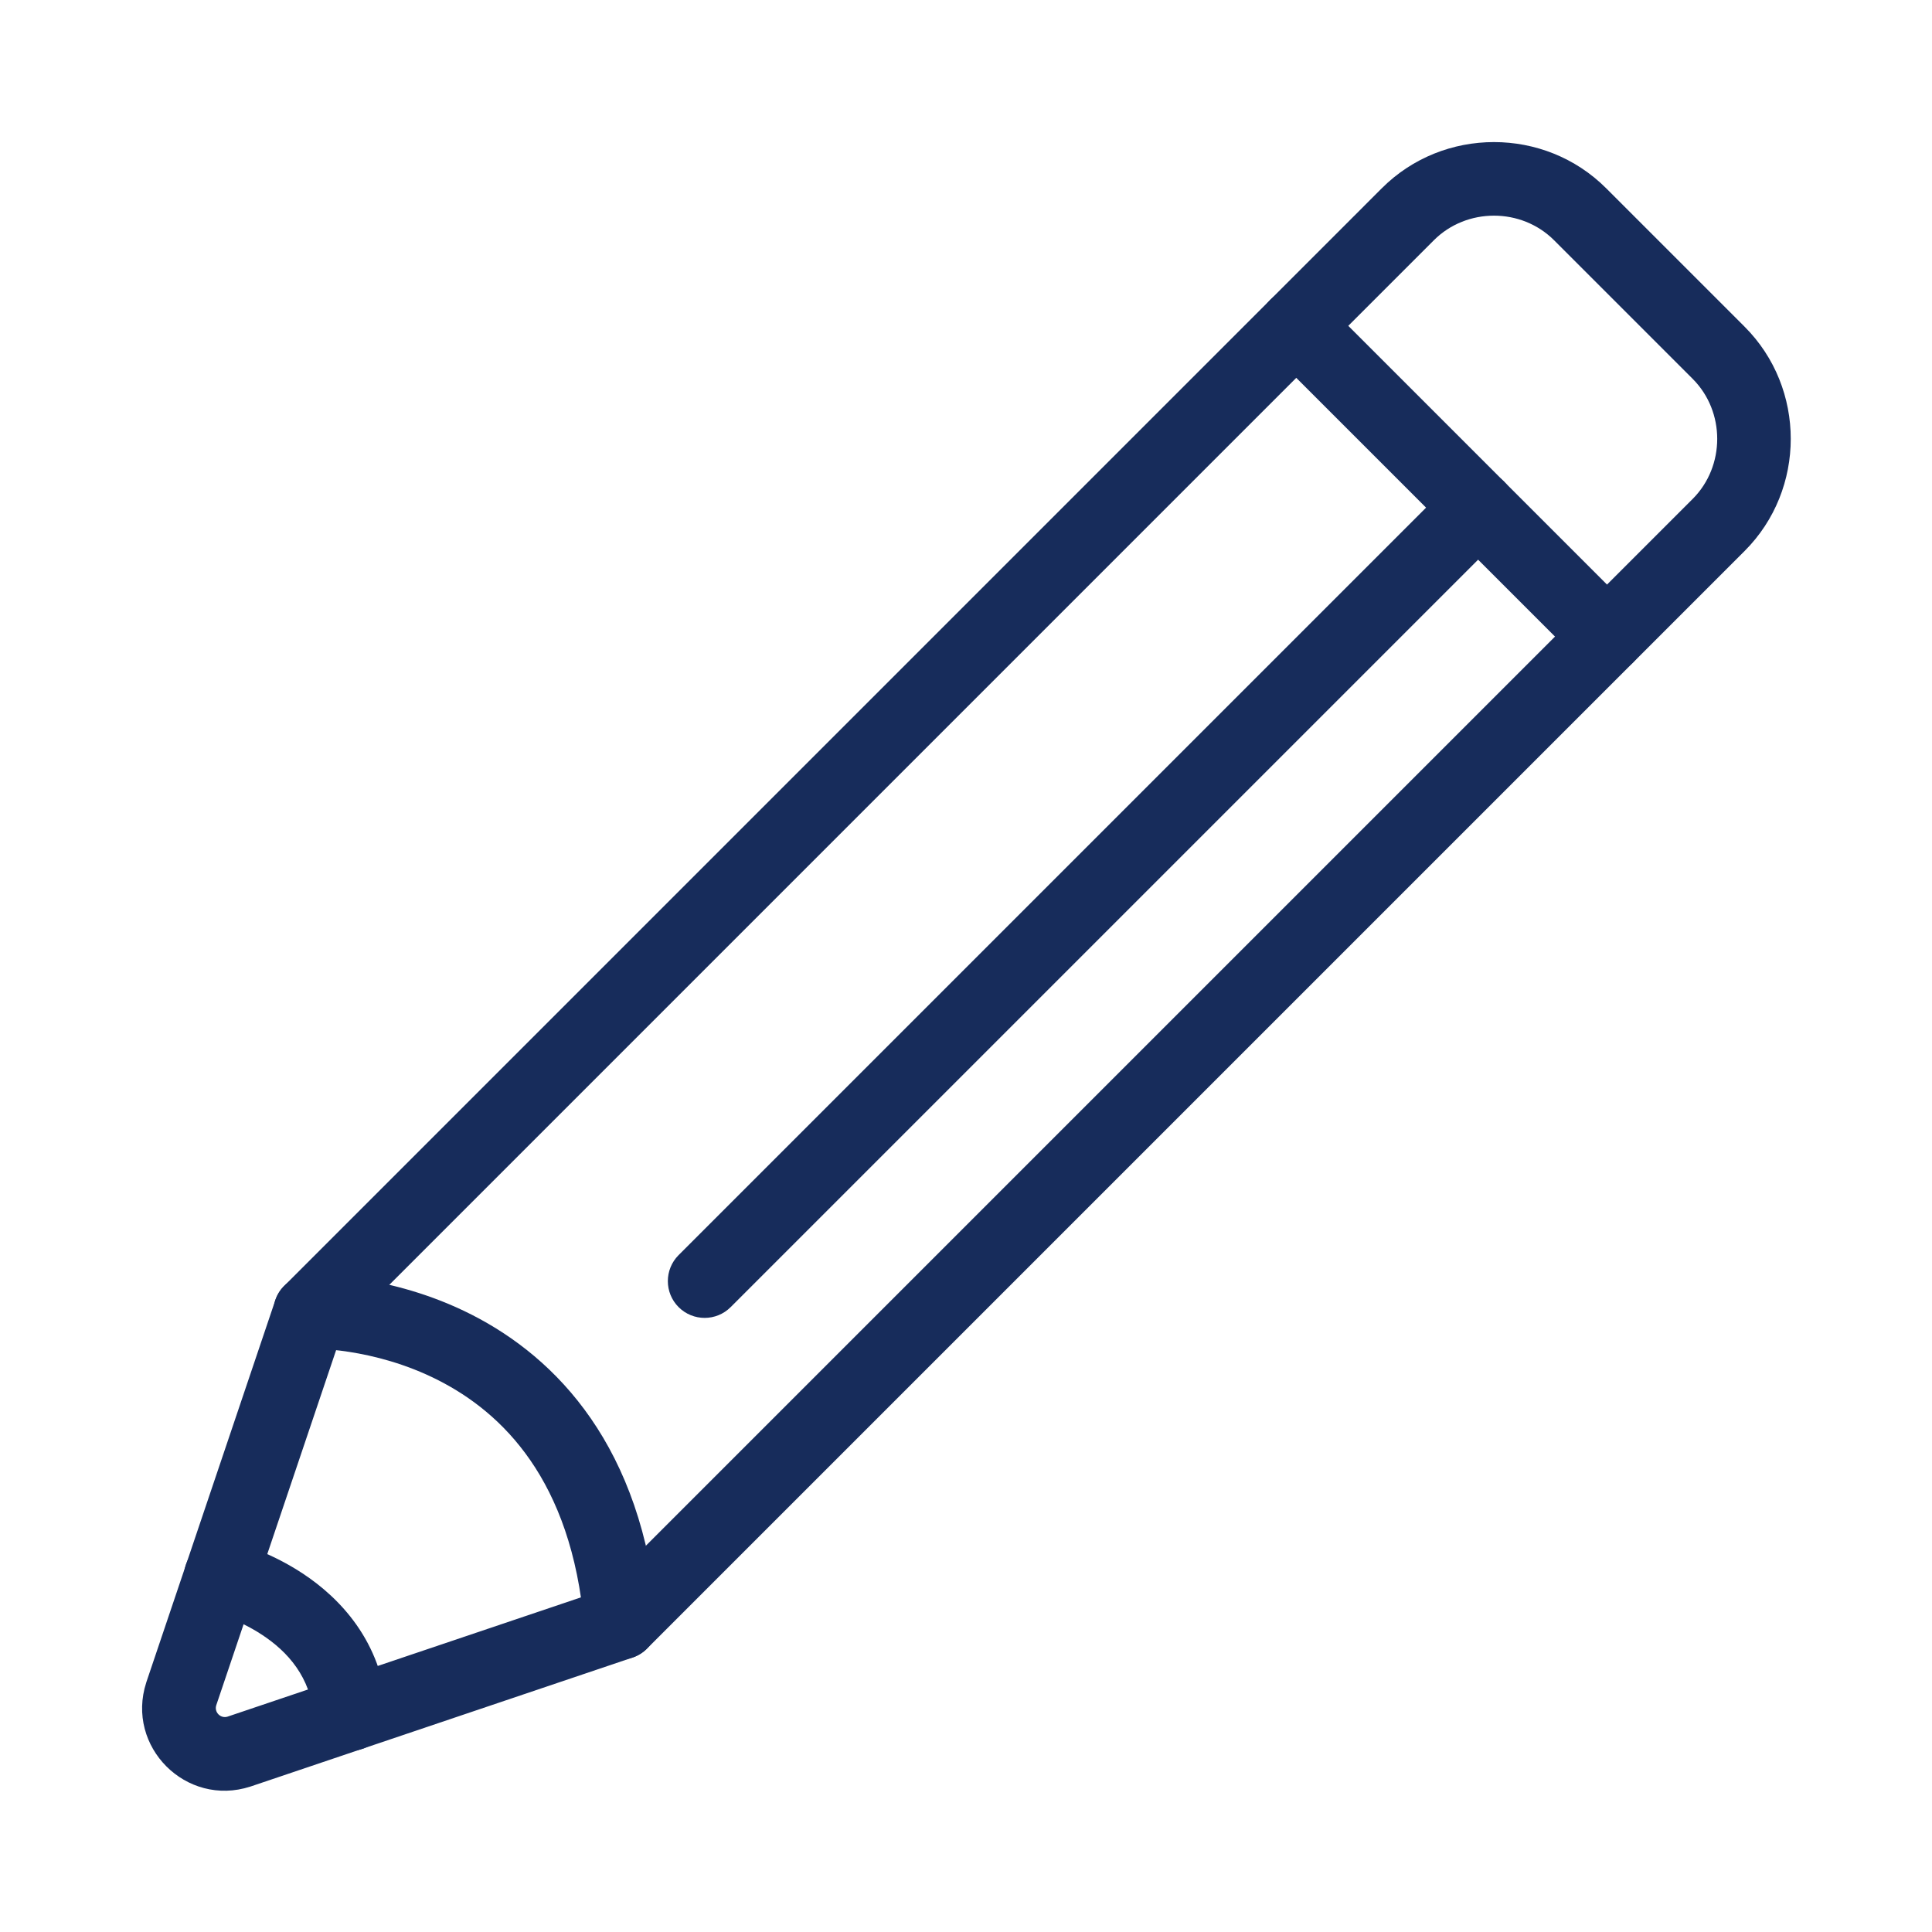
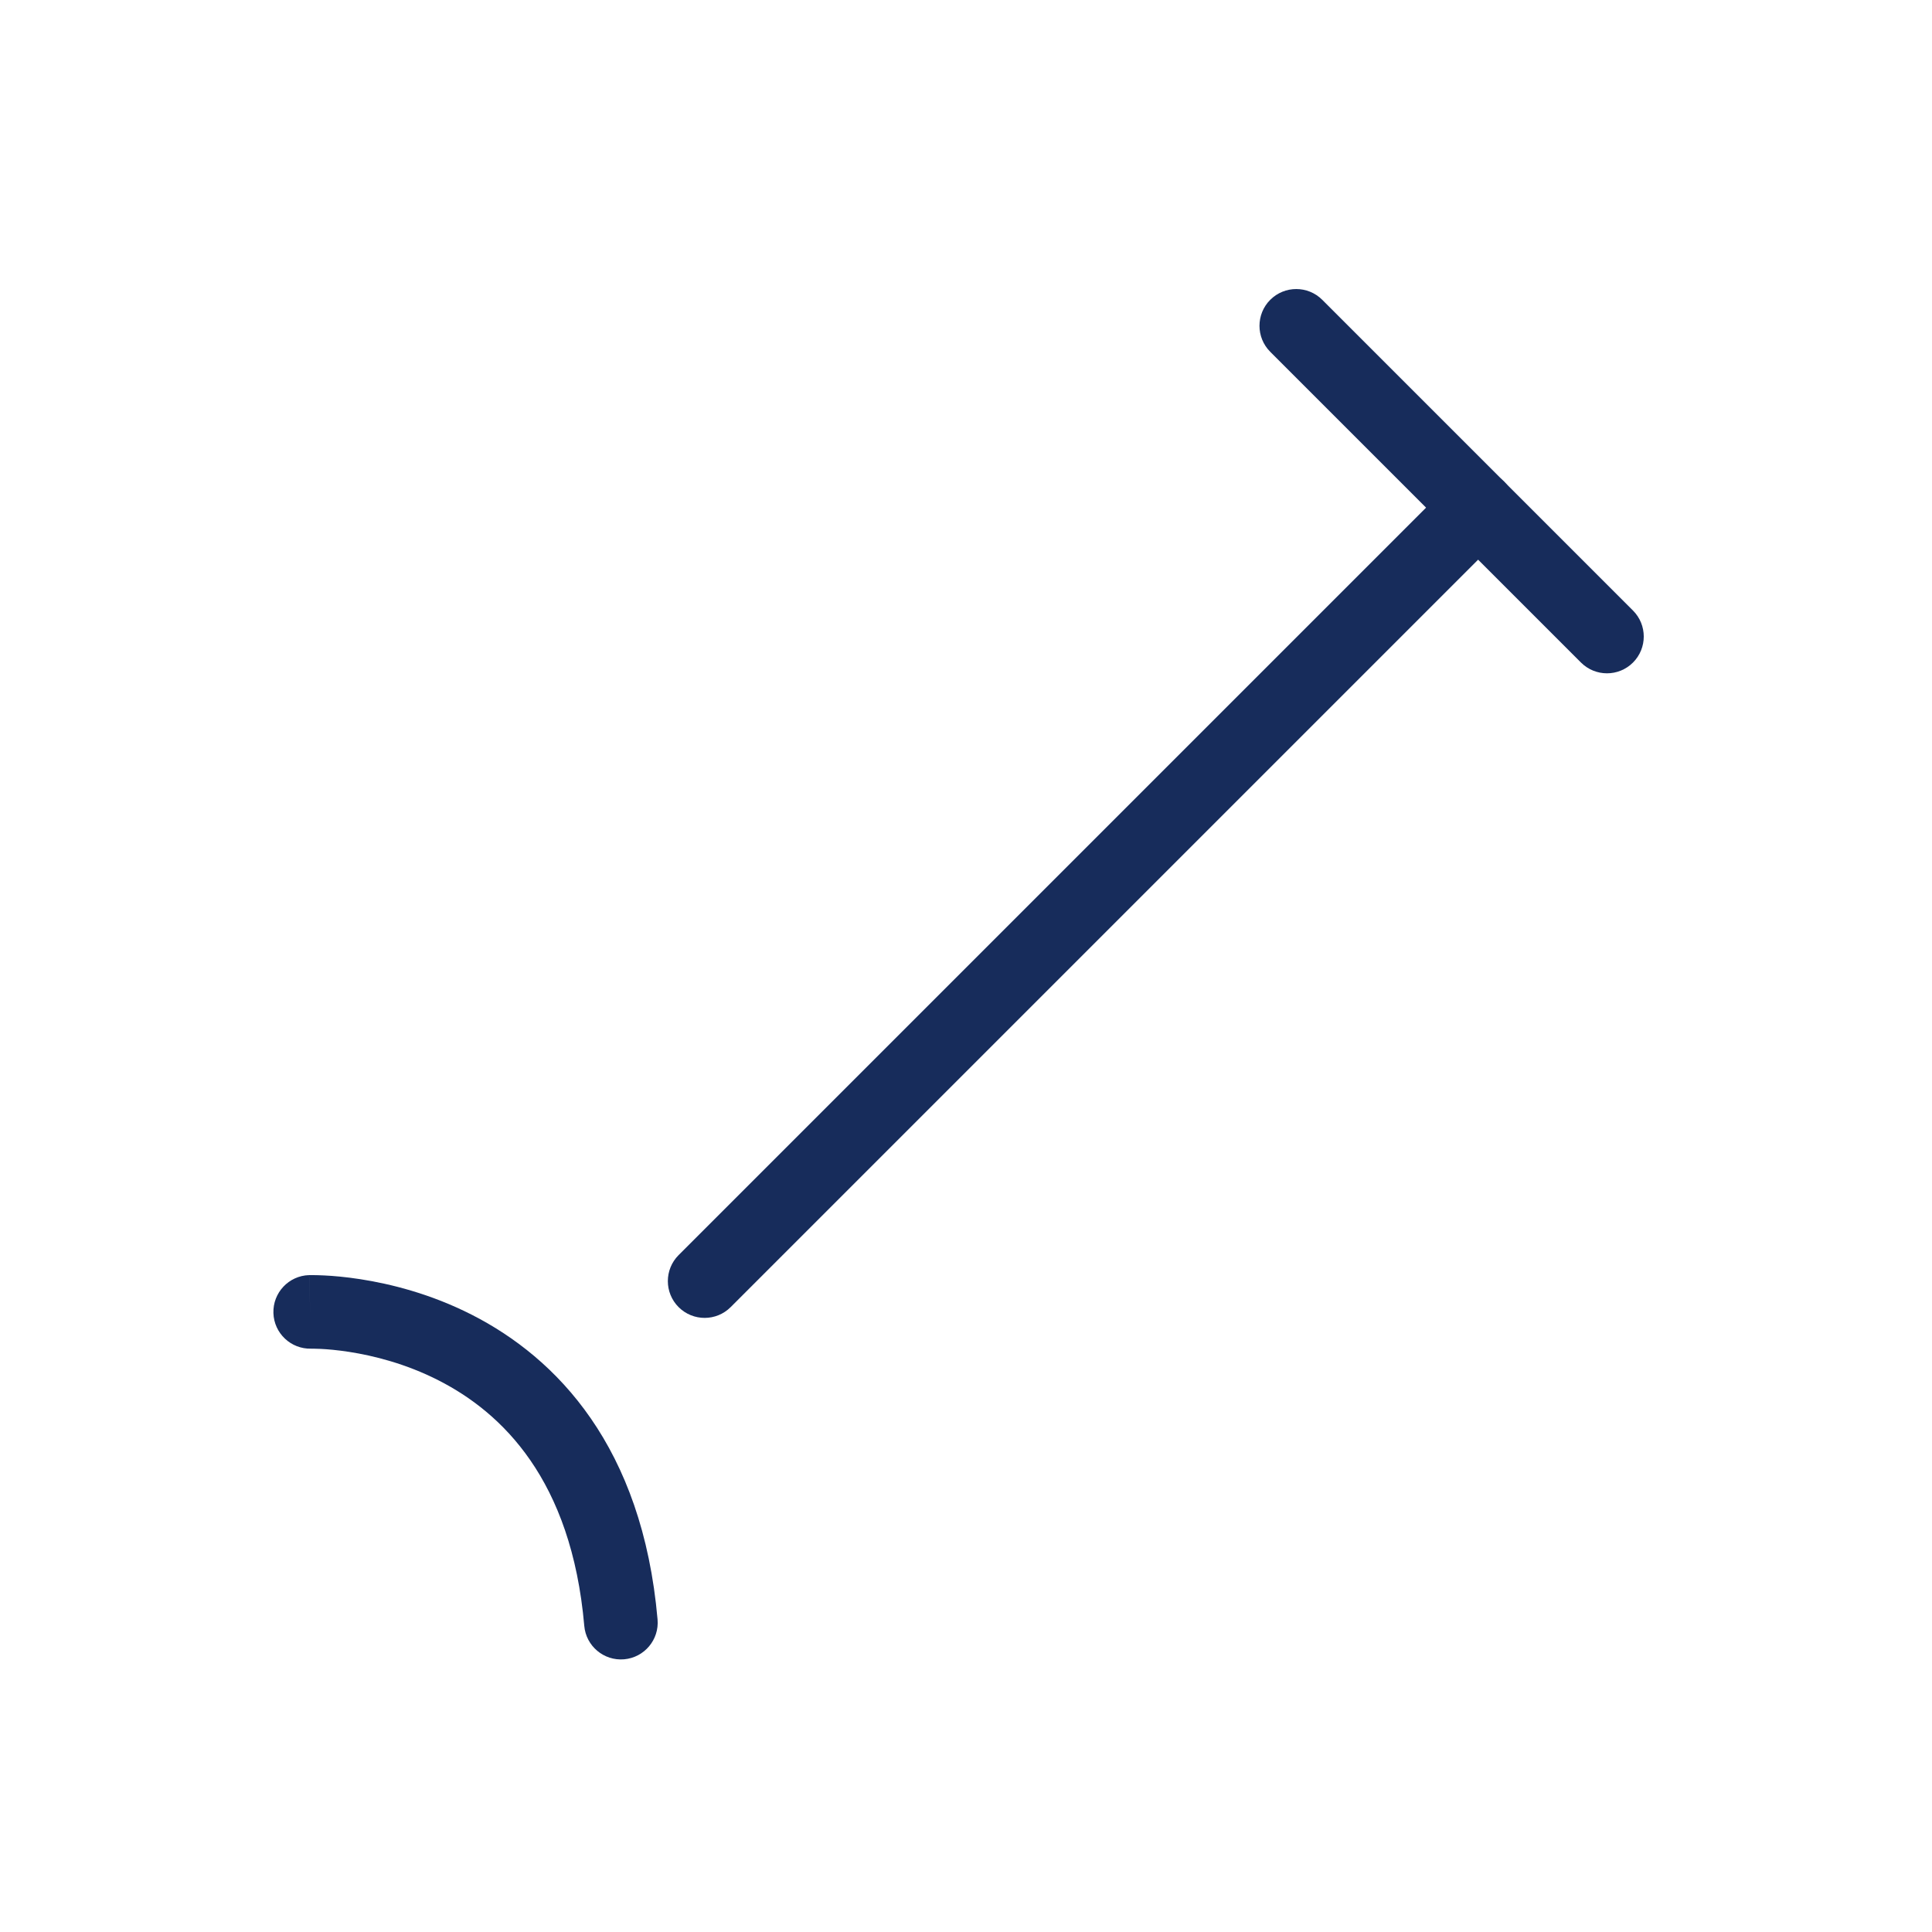
<svg xmlns="http://www.w3.org/2000/svg" id="Capa_1" version="1.1" viewBox="0 0 600 600">
  <defs>
    <style>
      .st0 {
        fill: none;
      }

      .st1 {
        fill: #172c5b;
        fill-rule: evenodd;
      }

      .st2 {
        clip-path: url(#clippath);
      }
    </style>
    <clipPath id="clippath">
      <rect class="st0" x="44.14" y="44.13" width="512" height="512" />
    </clipPath>
  </defs>
  <g class="st2">
    <g>
-       <path class="st1" d="M482.63,74.61c-10.18-10.18-27.15-10.18-37.33,0L106.3,413.62l-39.15,115.99c-.66,2.15,1.36,4.17,3.51,3.51l115.99-39.15,339.01-339.01c10.18-10.18,10.18-27.15,0-37.32l-43.02-43.02ZM429.15,58.45c19.1-19.1,50.53-19.1,69.64,0l43.02,43.02c19.1,19.1,19.1,50.53,0,69.64l-340.9,340.9c-1.24,1.24-2.76,2.18-4.43,2.75l-118.61,40.04s-.09.03-.13.04c-19.93,6.46-38.78-12.39-32.32-32.32.01-.04.03-.09.04-.13l40.04-118.61c.56-1.67,1.5-3.18,2.75-4.42L429.15,58.45Z" />
      <path class="st1" d="M96.33,407.42l-.35-11.42c-6.31.19-11.26,5.46-11.07,11.77.19,6.29,5.44,11.24,11.73,11.07.01,0,.04,0,.08,0,.1,0,.27,0,.51,0,.49,0,1.28.02,2.32.07,2.08.1,5.14.35,8.89.93,7.52,1.17,17.54,3.64,27.71,8.82,19.69,10.02,41.33,30.77,45.3,76.26.55,6.29,6.09,10.93,12.37,10.39,6.29-.55,10.94-6.09,10.39-12.37-4.69-53.7-31.31-81.2-57.7-94.64-12.87-6.55-25.36-9.6-34.57-11.03-4.63-.72-8.49-1.04-11.25-1.17-1.38-.07-2.49-.09-3.29-.1-.4,0-.72,0-.96,0-.12,0-.22,0-.29,0-.04,0-.07,0-.1,0h-.04s-.02,0-.02,0t.34,11.42h0Z" />
      <path class="st1" d="M394.49,93.11c4.46-4.46,11.69-4.46,16.15,0l96.5,96.5c4.46,4.46,4.46,11.69,0,16.15s-11.69,4.46-16.15,0l-96.5-96.5c-4.46-4.46-4.46-11.69,0-16.16Z" />
      <path class="st1" d="M467.12,149.58c4.46,4.46,4.46,11.69,0,16.15l-240.21,240.21c-4.46,4.46-11.69,4.46-16.16,0-4.46-4.46-4.46-11.69,0-16.16l240.21-240.21c4.46-4.46,11.69-4.46,16.15,0h0Z" />
-       <path class="st1" d="M57.41,487.03c1.41-6.15,7.55-9.99,13.69-8.57l-2.56,11.13q2.56-11.13,2.57-11.13h.01s.02,0,.02,0c.02,0,.04,0,.06.01.04.01.1.02.16.04.12.03.28.07.47.12.38.1.91.24,1.54.43,1.27.37,3.03.93,5.11,1.72,4.14,1.56,9.74,4.06,15.5,7.86,11.54,7.6,24.56,21.05,26.28,42.77.5,6.29-4.2,11.79-10.49,12.29-6.29.5-11.79-4.2-12.29-10.49-.97-12.34-8.12-20.25-16.07-25.49-3.99-2.63-7.97-4.42-10.97-5.55-1.49-.56-2.7-.94-3.49-1.18-.4-.12-.69-.2-.86-.24-.08-.02-.14-.04-.16-.04,0,0,0,0,0,0-6.12-1.43-9.94-7.55-8.52-13.68h0Z" />
    </g>
  </g>
</svg>